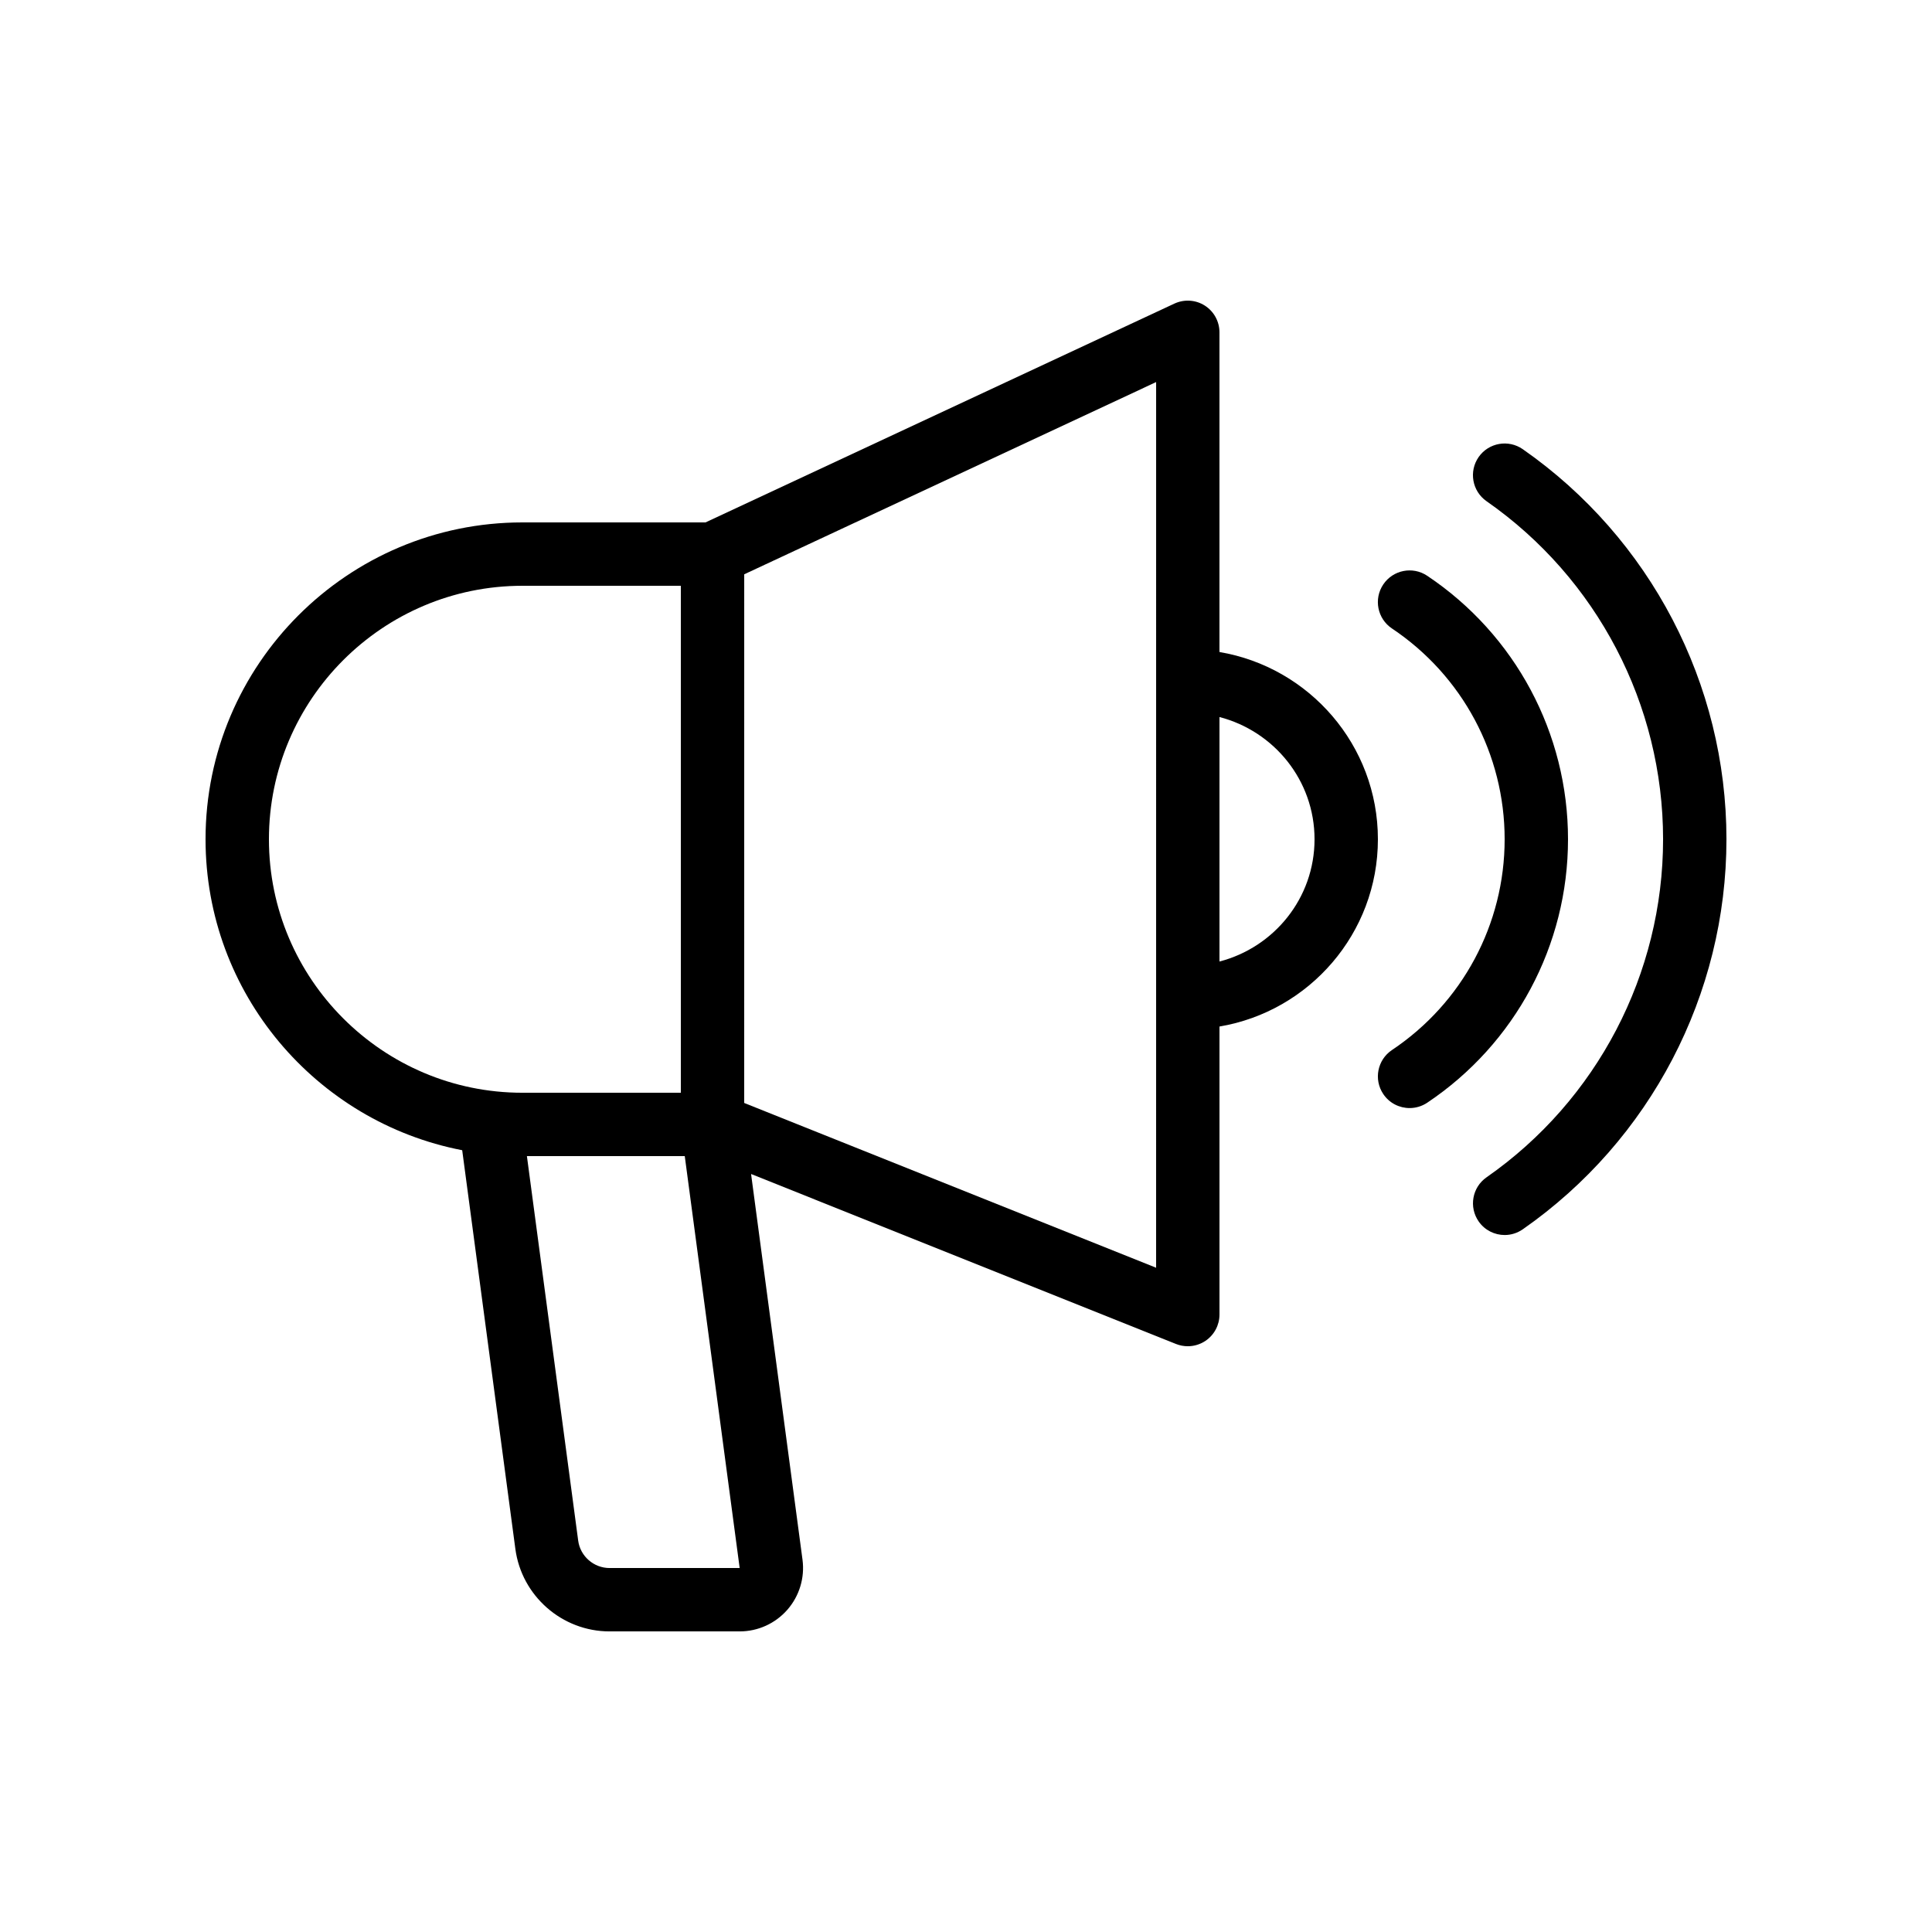
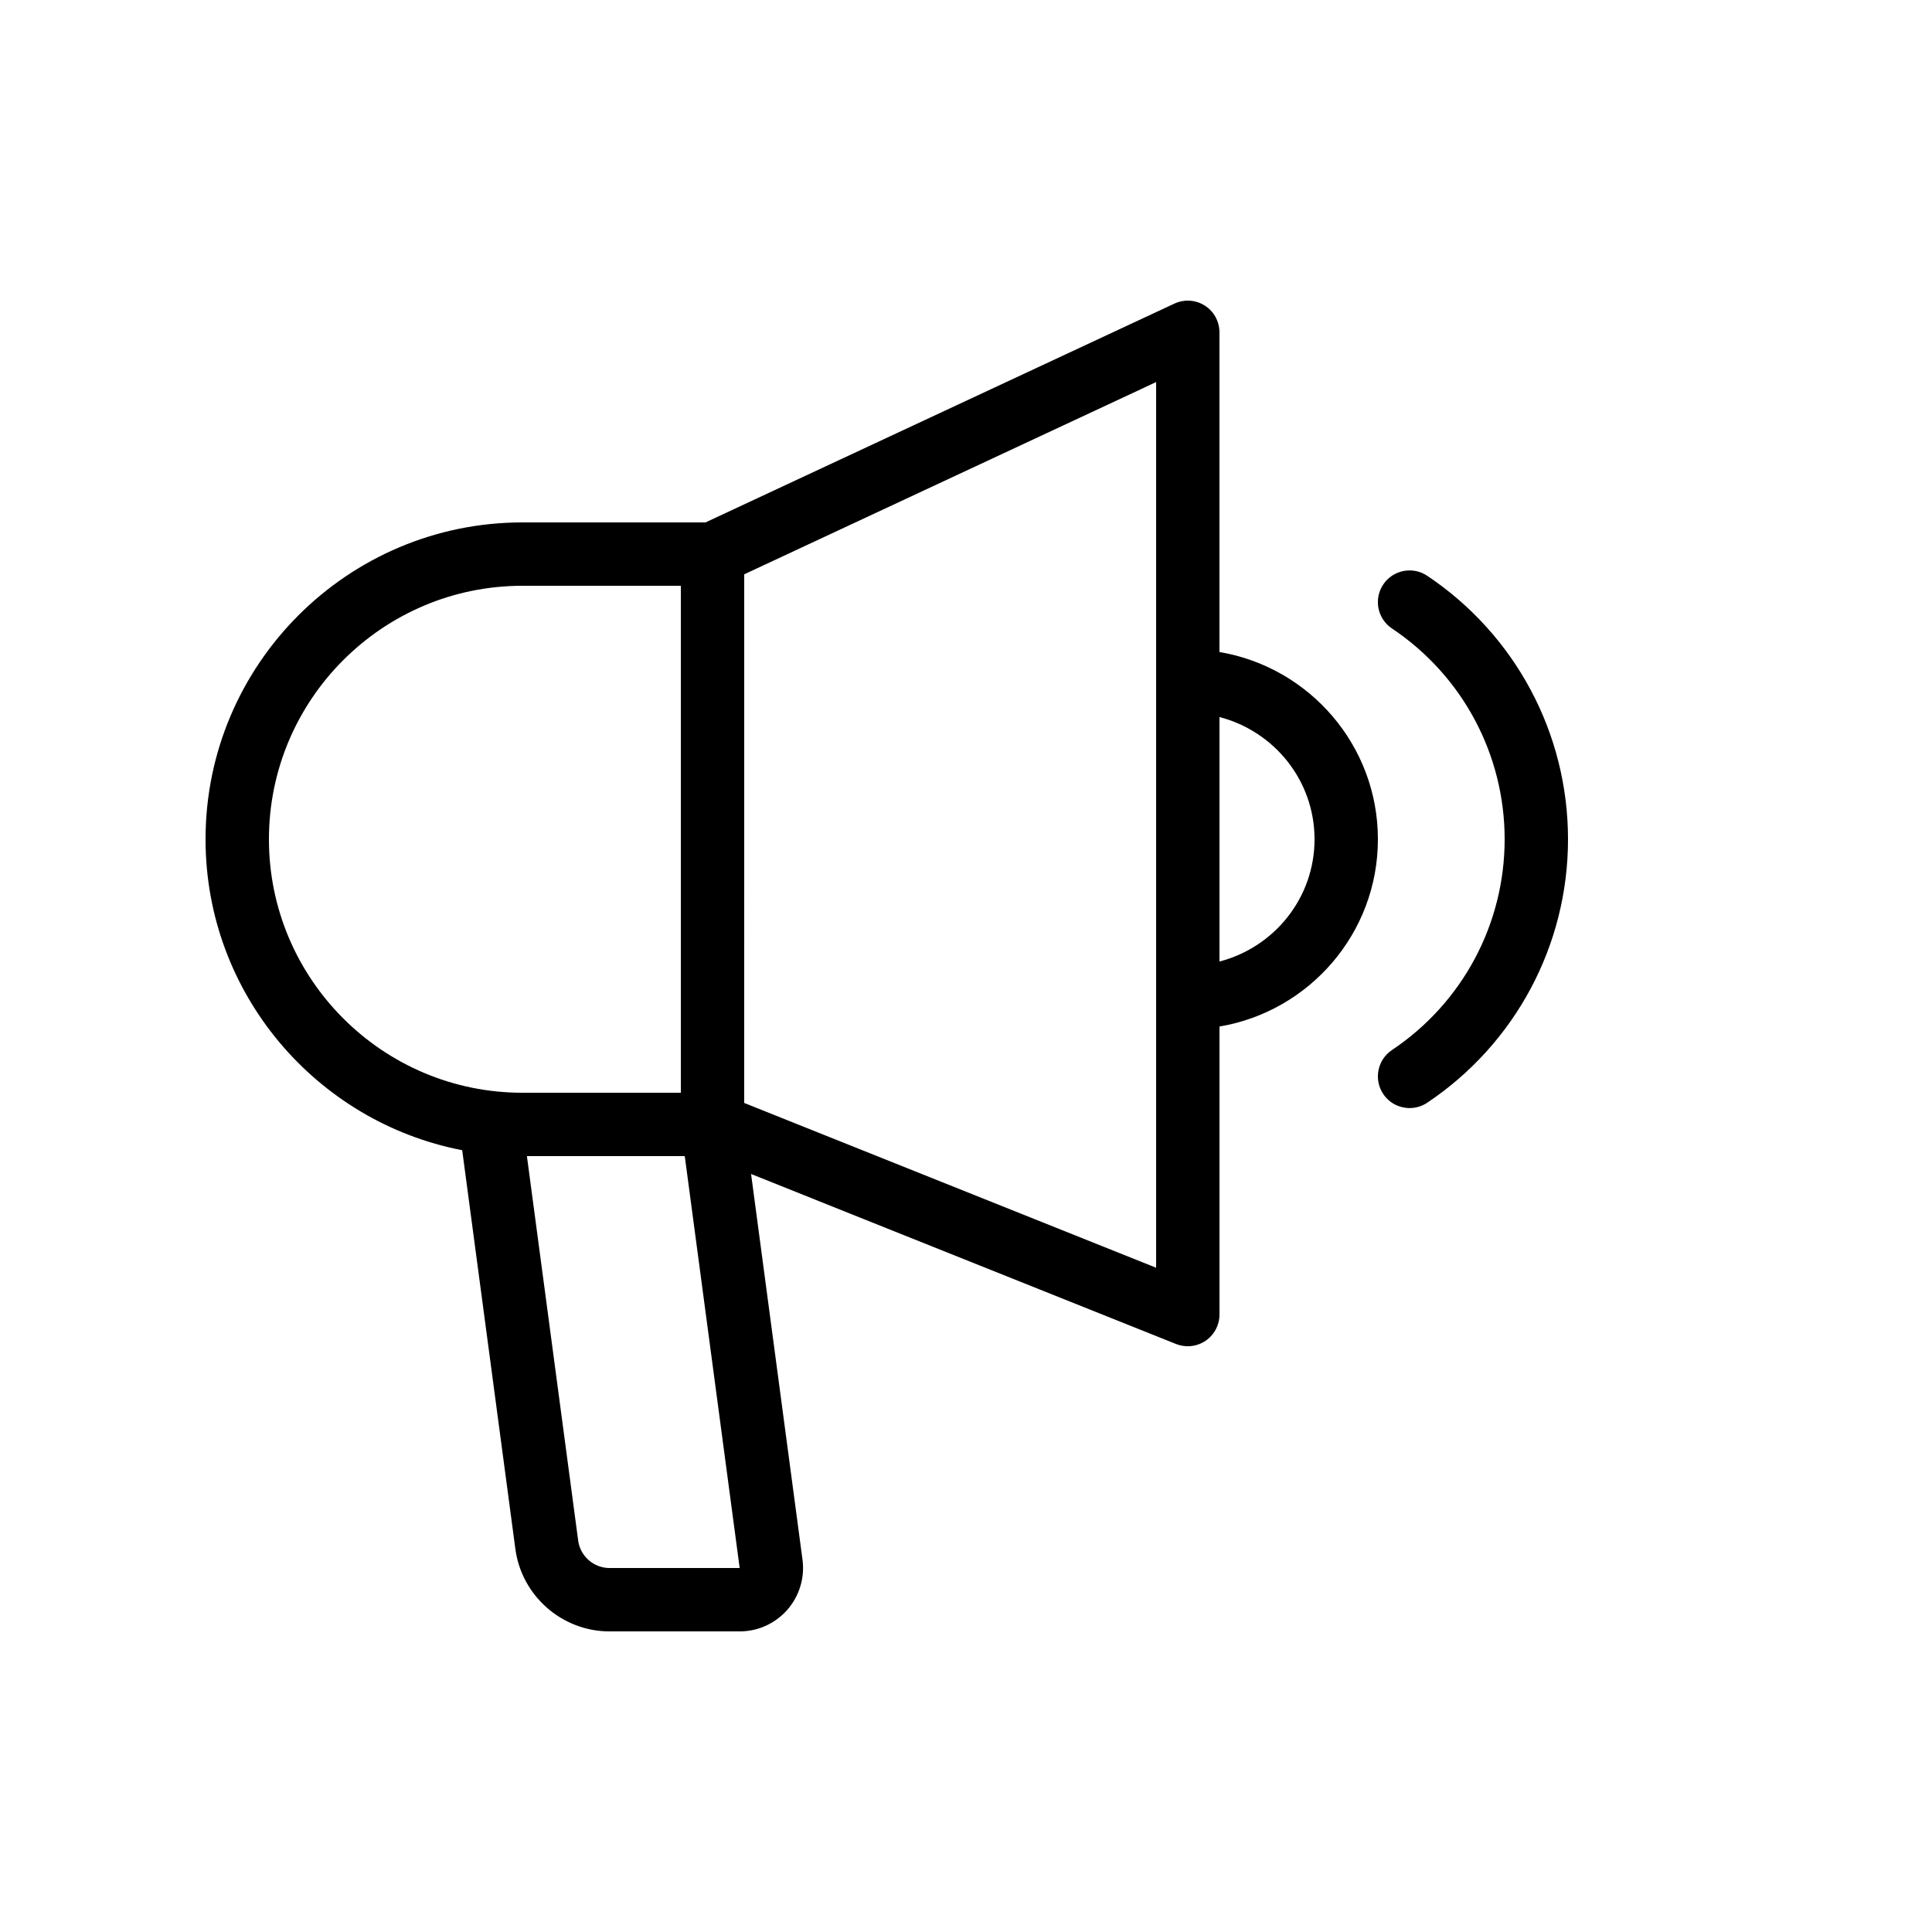
<svg xmlns="http://www.w3.org/2000/svg" fill="#000000" width="800px" height="800px" version="1.1" viewBox="144 144 512 512">
  <g>
    <path d="m467.17 316.79v-84.723c0-2.871-1.469-5.543-3.887-7.086-2.418-1.535-5.449-1.73-8.062-0.52l-124.26 57.984h-48.52c-46.301 0-83.969 37.668-83.969 83.969 0 40.844 29.32 74.926 68.016 82.406l14.09 105.66c1.656 12.465 12.387 21.859 24.965 21.859h34.477c4.844 0 9.445-2.09 12.637-5.734 3.191-3.644 4.652-8.488 4.016-13.273l-13.629-102.21 112.62 45.051c1 0.391 2.059 0.594 3.117 0.594 1.652 0 3.301-0.496 4.711-1.445 2.301-1.57 3.684-4.164 3.684-6.953v-76.328c23.789-4.016 41.984-24.703 41.984-49.625s-18.195-45.609-41.984-49.625zm-251.9 49.625c0-37.039 30.137-67.176 67.176-67.176h41.984v134.35h-41.984c-37.039 0.004-67.176-30.133-67.176-67.172zm90.273 193.13c-4.191 0-7.777-3.133-8.32-7.281l-13.586-101.88h41.832l14.551 109.16zm144.84-79.578-109.16-43.672 0.004-140.1 109.16-50.945zm16.793-81.156v-64.789c14.449 3.754 25.191 16.785 25.191 32.395s-10.738 28.645-25.191 32.395z" />
    <path d="m559.54 366.41c0-28.086-13.945-54.184-37.309-69.82-3.848-2.586-9.078-1.555-11.656 2.301-2.586 3.856-1.555 9.07 2.301 11.656 18.711 12.512 29.871 33.395 29.871 55.863s-11.16 43.352-29.867 55.863c-3.856 2.586-4.887 7.801-2.301 11.656 1.613 2.418 4.281 3.719 6.984 3.719 1.605 0 3.234-0.461 4.668-1.418 23.359-15.633 37.309-41.742 37.309-69.82z" />
-     <path d="m547.55 263.04c-3.828-2.652-9.043-1.715-11.695 2.082-2.644 3.805-1.723 9.035 2.082 11.695 29.305 20.422 46.797 53.926 46.797 89.594 0 35.668-17.492 69.164-46.789 89.594-3.805 2.652-4.727 7.883-2.082 11.695 1.629 2.336 4.242 3.594 6.894 3.594 1.652 0 3.324-0.496 4.793-1.512 33.797-23.566 53.977-62.219 53.977-103.37s-20.18-79.801-53.977-103.37z" />
  </g>
</svg>